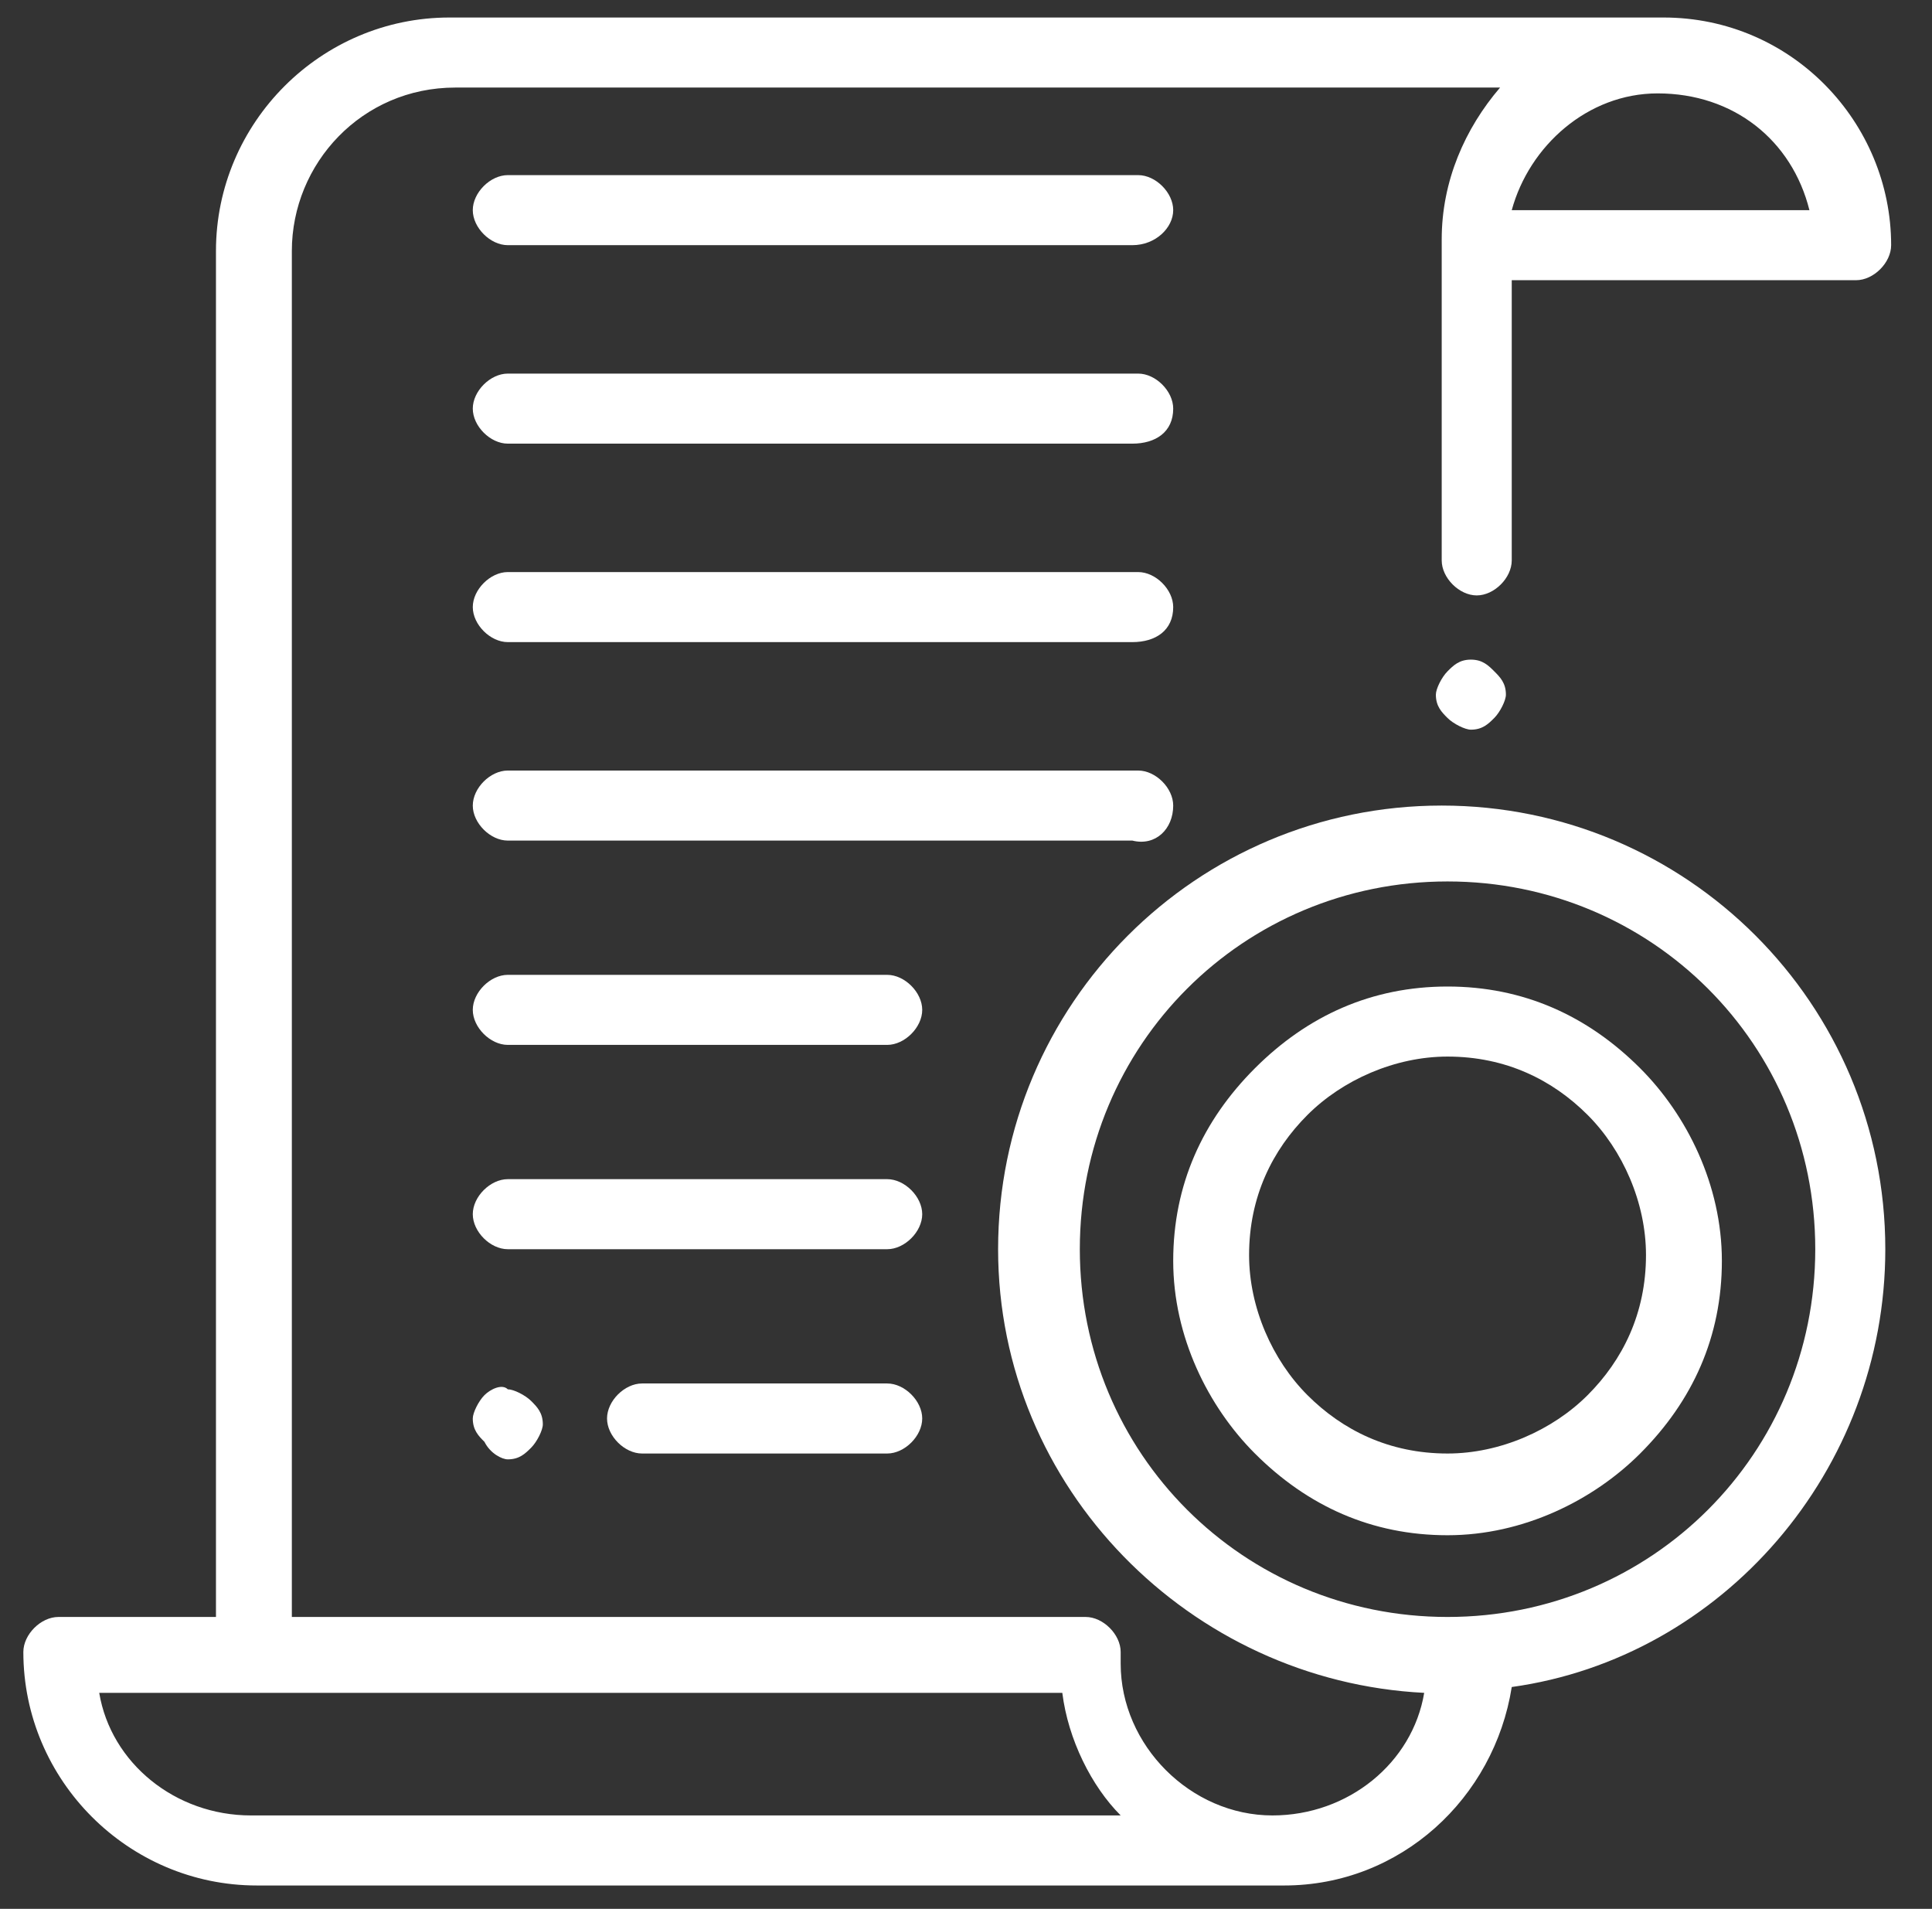
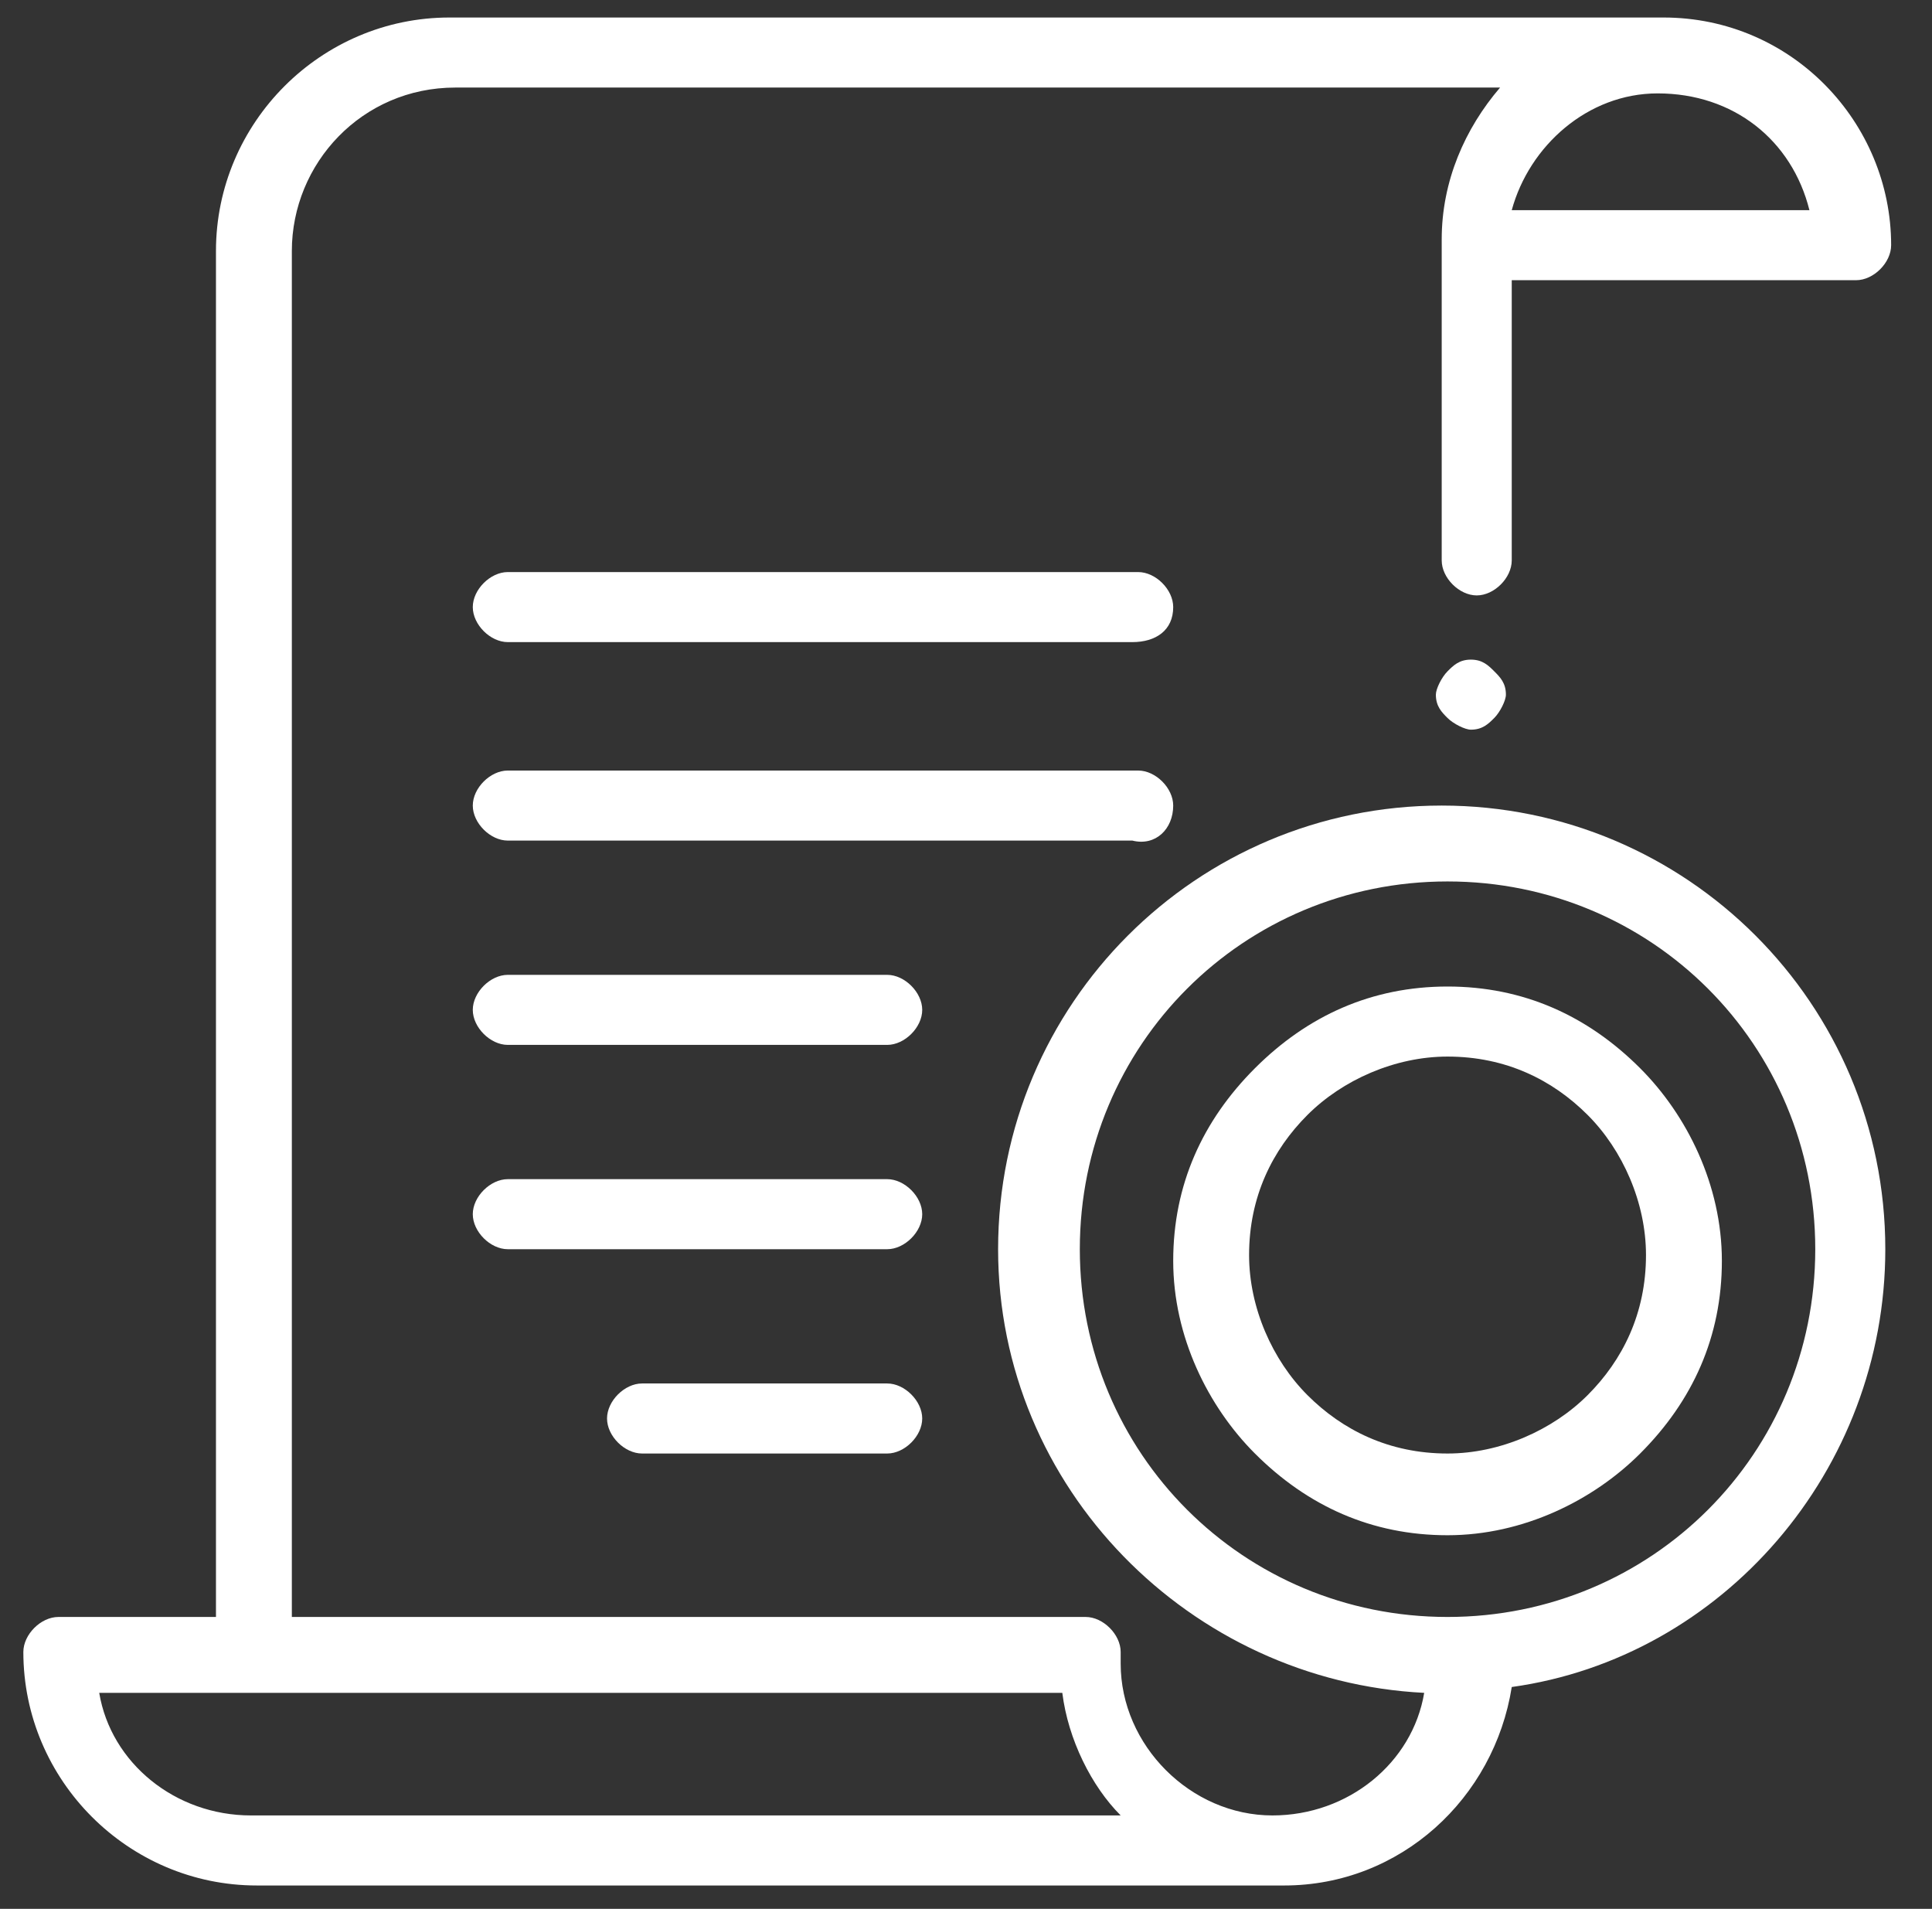
<svg xmlns="http://www.w3.org/2000/svg" version="1.1" id="Слой_1" x="0px" y="0px" viewBox="0 0 33.1 32.7" style="enable-background:new 0 0 33.1 32.7;" xml:space="preserve">
  <rect x="0" y="0" width="33.1" height="32.7" fill="#333333" stroke="none" />
  <style type="text/css">
	.st0{fill:#ffffff;}
</style>
  <g>
    <path class="st0" d="M25.2,11.3c-0.2,0-0.3,0.1-0.4,0.2c-0.1,0.1-0.2,0.3-0.2,0.4c0,0.2,0.1,0.3,0.2,0.4c0.1,0.1,0.3,0.2,0.4,0.2   c0.2,0,0.3-0.1,0.4-0.2c0.1-0.1,0.2-0.3,0.2-0.4c0-0.2-0.1-0.3-0.2-0.4C25.5,11.4,25.4,11.3,25.2,11.3L25.2,11.3z" />
    <path class="st0" d="M24.8,27.7c-3.5,0-6.3-2.8-6.3-6.3c0-3.5,2.8-6.3,6.3-6.3c3.5,0,6.3,2.8,6.3,6.3   C31.1,24.9,28.3,27.7,24.8,27.7L24.8,27.7z M32.3,21.4L32.3,21.4c0-4.2-3.4-7.6-7.6-7.6c-4.2,0-7.6,3.4-7.6,7.6   c0,4.1,3.3,7.4,7.3,7.6c-0.2,1.2-1.3,2.1-2.6,2.1c-1.4,0-2.6-1.2-2.6-2.6c0,0,0,0,0-0.1c0,0,0,0,0-0.1c0-0.3-0.3-0.6-0.6-0.6H5V4.3   c0-1.5,1.2-2.8,2.8-2.8h17.9c-0.6,0.7-1,1.6-1,2.6c0,0,0,0,0,0.1c0,0,0,0,0,0.1v5.3c0,0.3,0.3,0.6,0.6,0.6c0.3,0,0.6-0.3,0.6-0.6   V4.8h5.9c0.3,0,0.6-0.3,0.6-0.6v0c0-2.1-1.7-3.9-3.9-3.9h0c-0.1,0-0.2,0-0.4,0c0,0-0.1,0-0.1,0h0H7.7c-2.2,0-4,1.8-4,4v23.4H1   c-0.3,0-0.6,0.3-0.6,0.6c0,2.2,1.8,4,4,4H22c2,0,3.6-1.5,3.9-3.4C29.5,28.4,32.3,25.2,32.3,21.4L32.3,21.4z M1.7,29h16.5   c0.1,0.8,0.5,1.6,1,2.1H4.3C3,31.1,1.9,30.2,1.7,29L1.7,29z M31,3.6h-5.1c0.3-1.1,1.3-2,2.5-2C29.7,1.6,30.7,2.4,31,3.6L31,3.6z" />
    <path class="st0" d="M15.2,16.7H8.7c-0.3,0-0.6,0.3-0.6,0.6c0,0.3,0.3,0.6,0.6,0.6h6.5c0.3,0,0.6-0.3,0.6-0.6   C15.8,17,15.5,16.7,15.2,16.7L15.2,16.7z" />
    <path class="st0" d="M15.2,20.2H8.7c-0.3,0-0.6,0.3-0.6,0.6c0,0.3,0.3,0.6,0.6,0.6h6.5c0.3,0,0.6-0.3,0.6-0.6   C15.8,20.5,15.5,20.2,15.2,20.2L15.2,20.2z" />
    <path class="st0" d="M20.1,13.8c0-0.3-0.3-0.6-0.6-0.6H8.7c-0.3,0-0.6,0.3-0.6,0.6c0,0.3,0.3,0.6,0.6,0.6h10.7   C19.8,14.5,20.1,14.2,20.1,13.8L20.1,13.8z" />
    <path class="st0" d="M15.2,23.7H11c-0.3,0-0.6,0.3-0.6,0.6c0,0.3,0.3,0.6,0.6,0.6h4.2c0.3,0,0.6-0.3,0.6-0.6   C15.8,24,15.5,23.7,15.2,23.7L15.2,23.7z" />
-     <path class="st0" d="M8.3,23.9c-0.1,0.1-0.2,0.3-0.2,0.4c0,0.2,0.1,0.3,0.2,0.4C8.4,24.9,8.6,25,8.7,25c0.2,0,0.3-0.1,0.4-0.2   c0.1-0.1,0.2-0.3,0.2-0.4c0-0.2-0.1-0.3-0.2-0.4c-0.1-0.1-0.3-0.2-0.4-0.2C8.6,23.7,8.4,23.8,8.3,23.9L8.3,23.9z" />
    <path class="st0" d="M20.1,10.4c0-0.3-0.3-0.6-0.6-0.6H8.7c-0.3,0-0.6,0.3-0.6,0.6c0,0.3,0.3,0.6,0.6,0.6h10.7   C19.8,11,20.1,10.8,20.1,10.4L20.1,10.4z" />
-     <path class="st0" d="M20.1,7c0-0.3-0.3-0.6-0.6-0.6H8.7C8.4,6.4,8.1,6.7,8.1,7c0,0.3,0.3,0.6,0.6,0.6h10.7   C19.8,7.6,20.1,7.4,20.1,7L20.1,7z" />
-     <path class="st0" d="M20.1,3.6c0-0.3-0.3-0.6-0.6-0.6H8.7C8.4,3,8.1,3.3,8.1,3.6c0,0.3,0.3,0.6,0.6,0.6h10.7   C19.8,4.2,20.1,3.9,20.1,3.6L20.1,3.6z" />
    <path class="st0" d="M24.8,16.9c1.3,0,2.4,0.5,3.3,1.4c0.8,0.8,1.4,2,1.4,3.3c0,1.3-0.5,2.4-1.4,3.3c-0.8,0.8-2,1.4-3.3,1.4   c-1.3,0-2.4-0.5-3.3-1.4c-0.8-0.8-1.4-2-1.4-3.3c0-1.3,0.5-2.4,1.4-3.3C22.4,17.4,23.5,16.9,24.8,16.9L24.8,16.9z M27.2,19.1   c-0.6-0.6-1.4-1-2.4-1c-0.9,0-1.8,0.4-2.4,1c-0.6,0.6-1,1.4-1,2.4c0,0.9,0.4,1.8,1,2.4c0.6,0.6,1.4,1,2.4,1c0.9,0,1.8-0.4,2.4-1   c0.6-0.6,1-1.4,1-2.4C28.2,20.6,27.8,19.7,27.2,19.1L27.2,19.1z" />
  </g>
</svg>